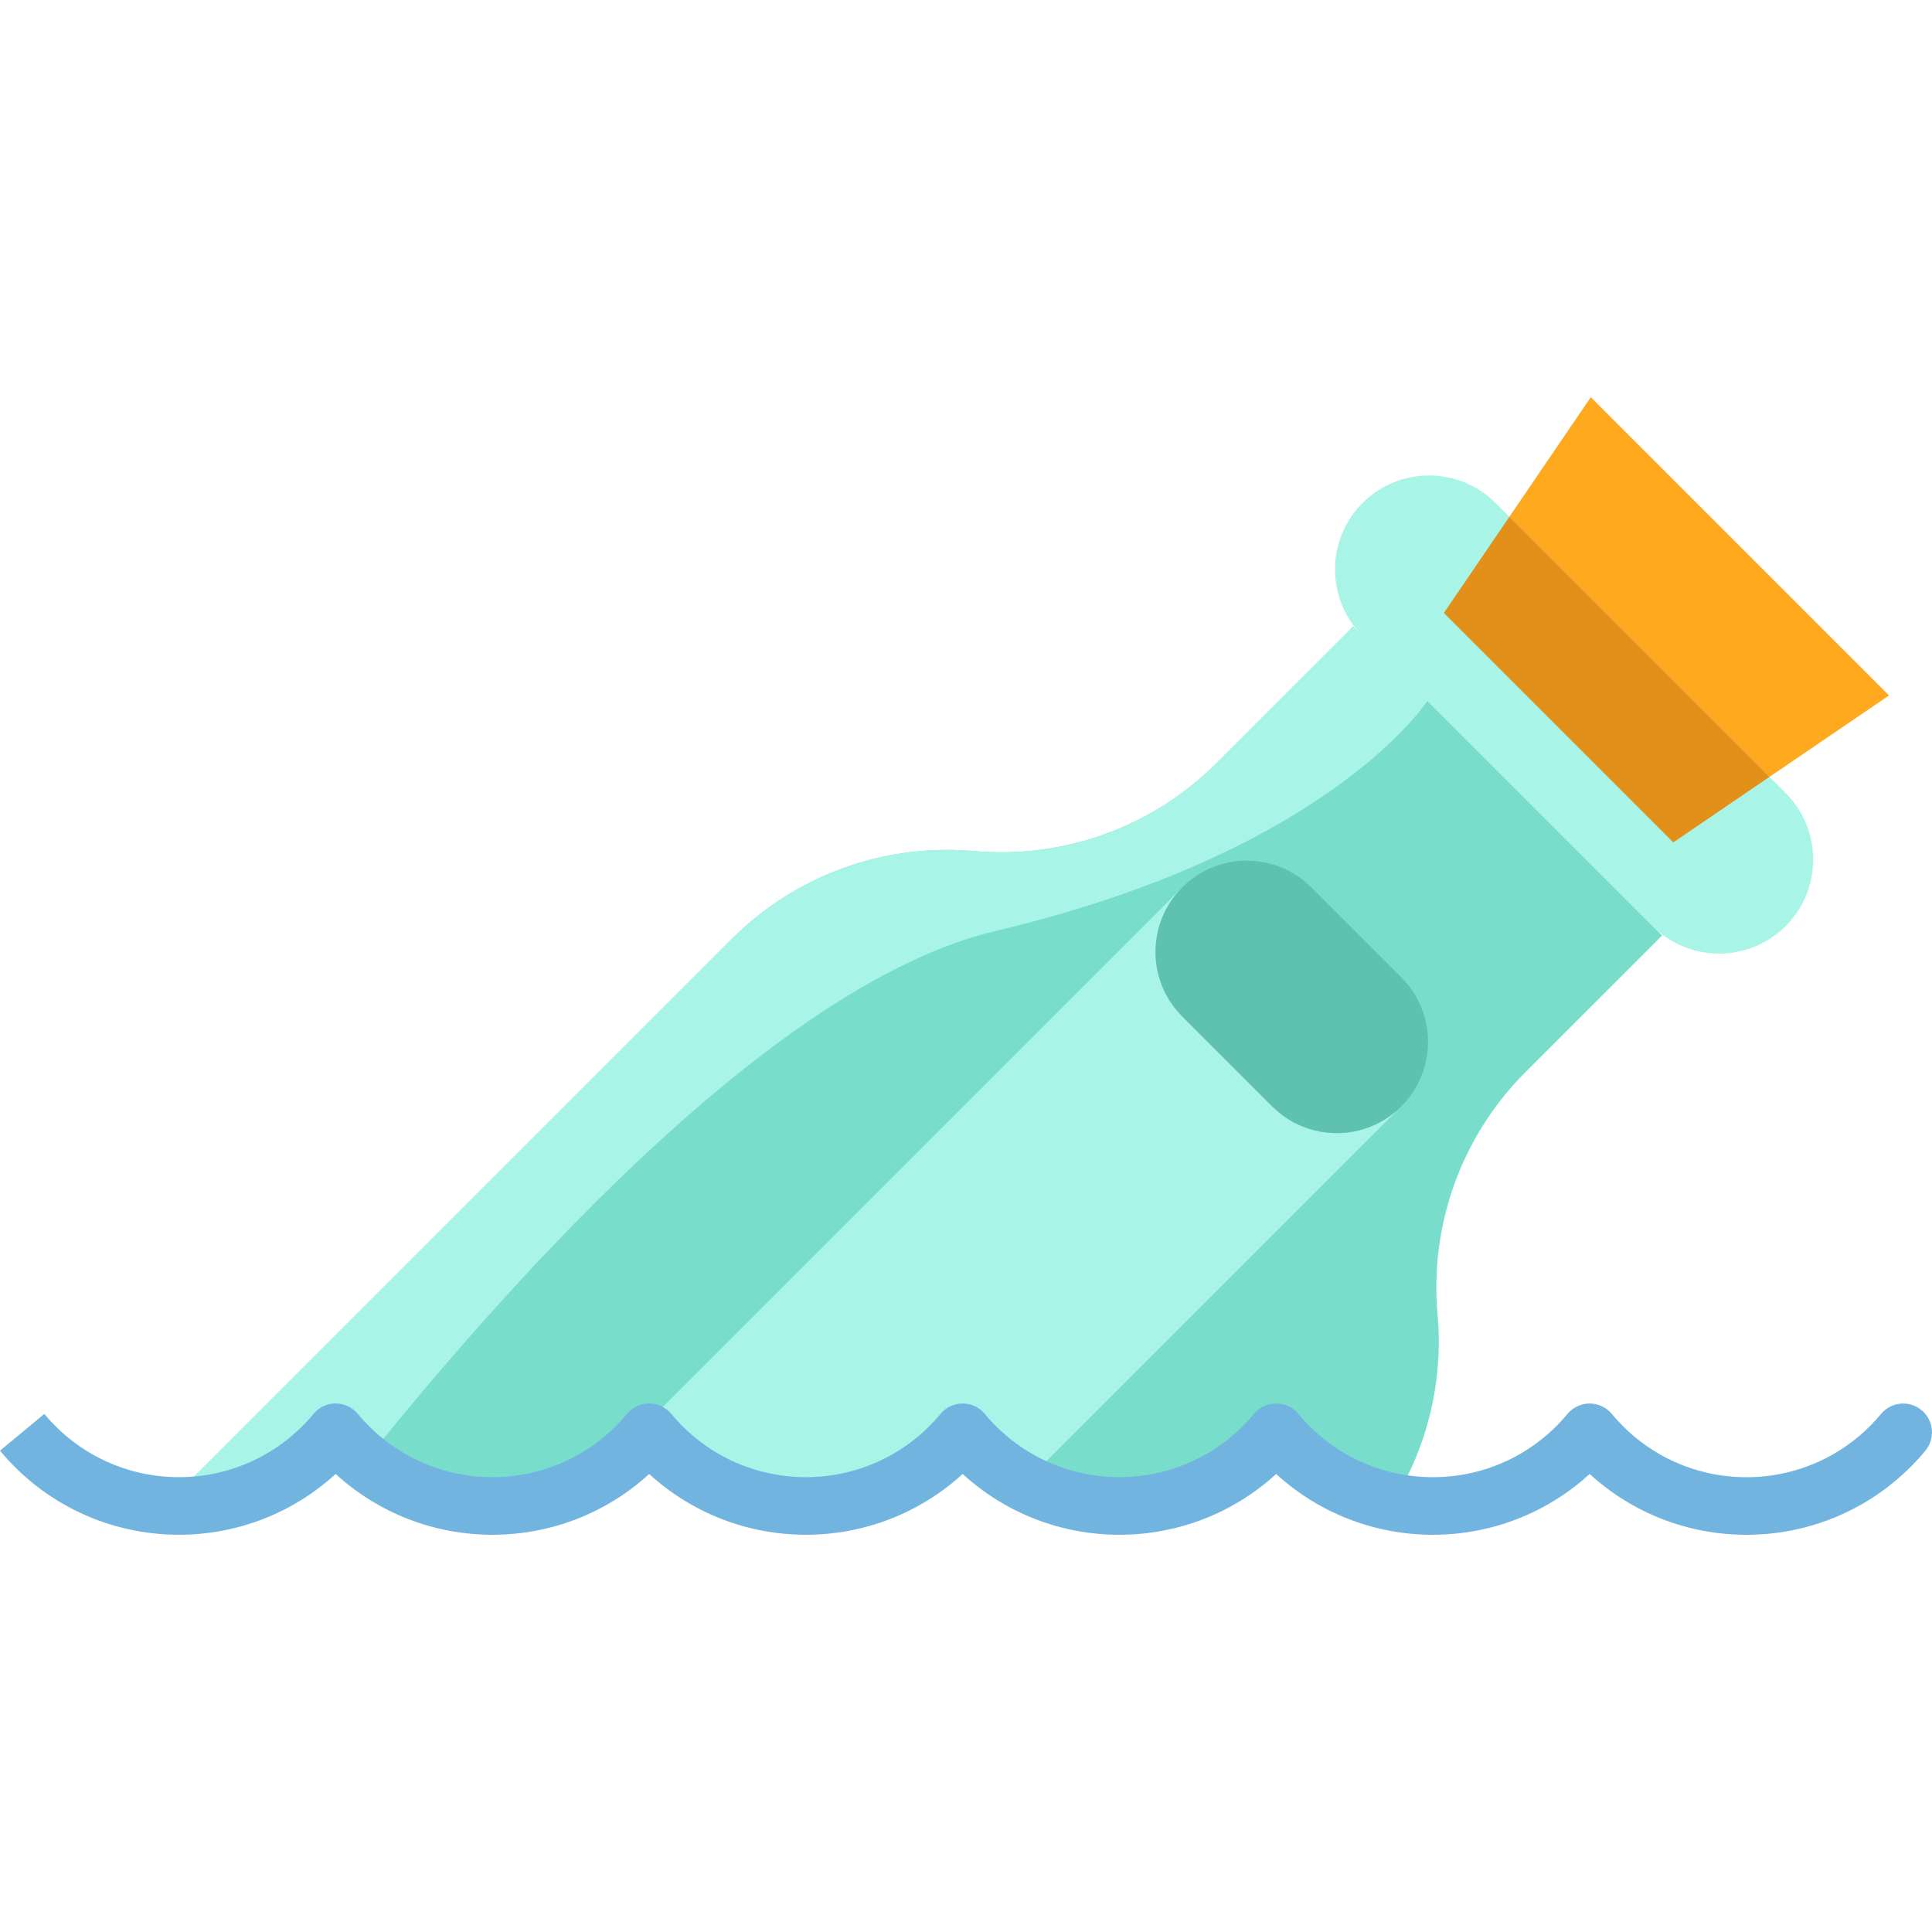
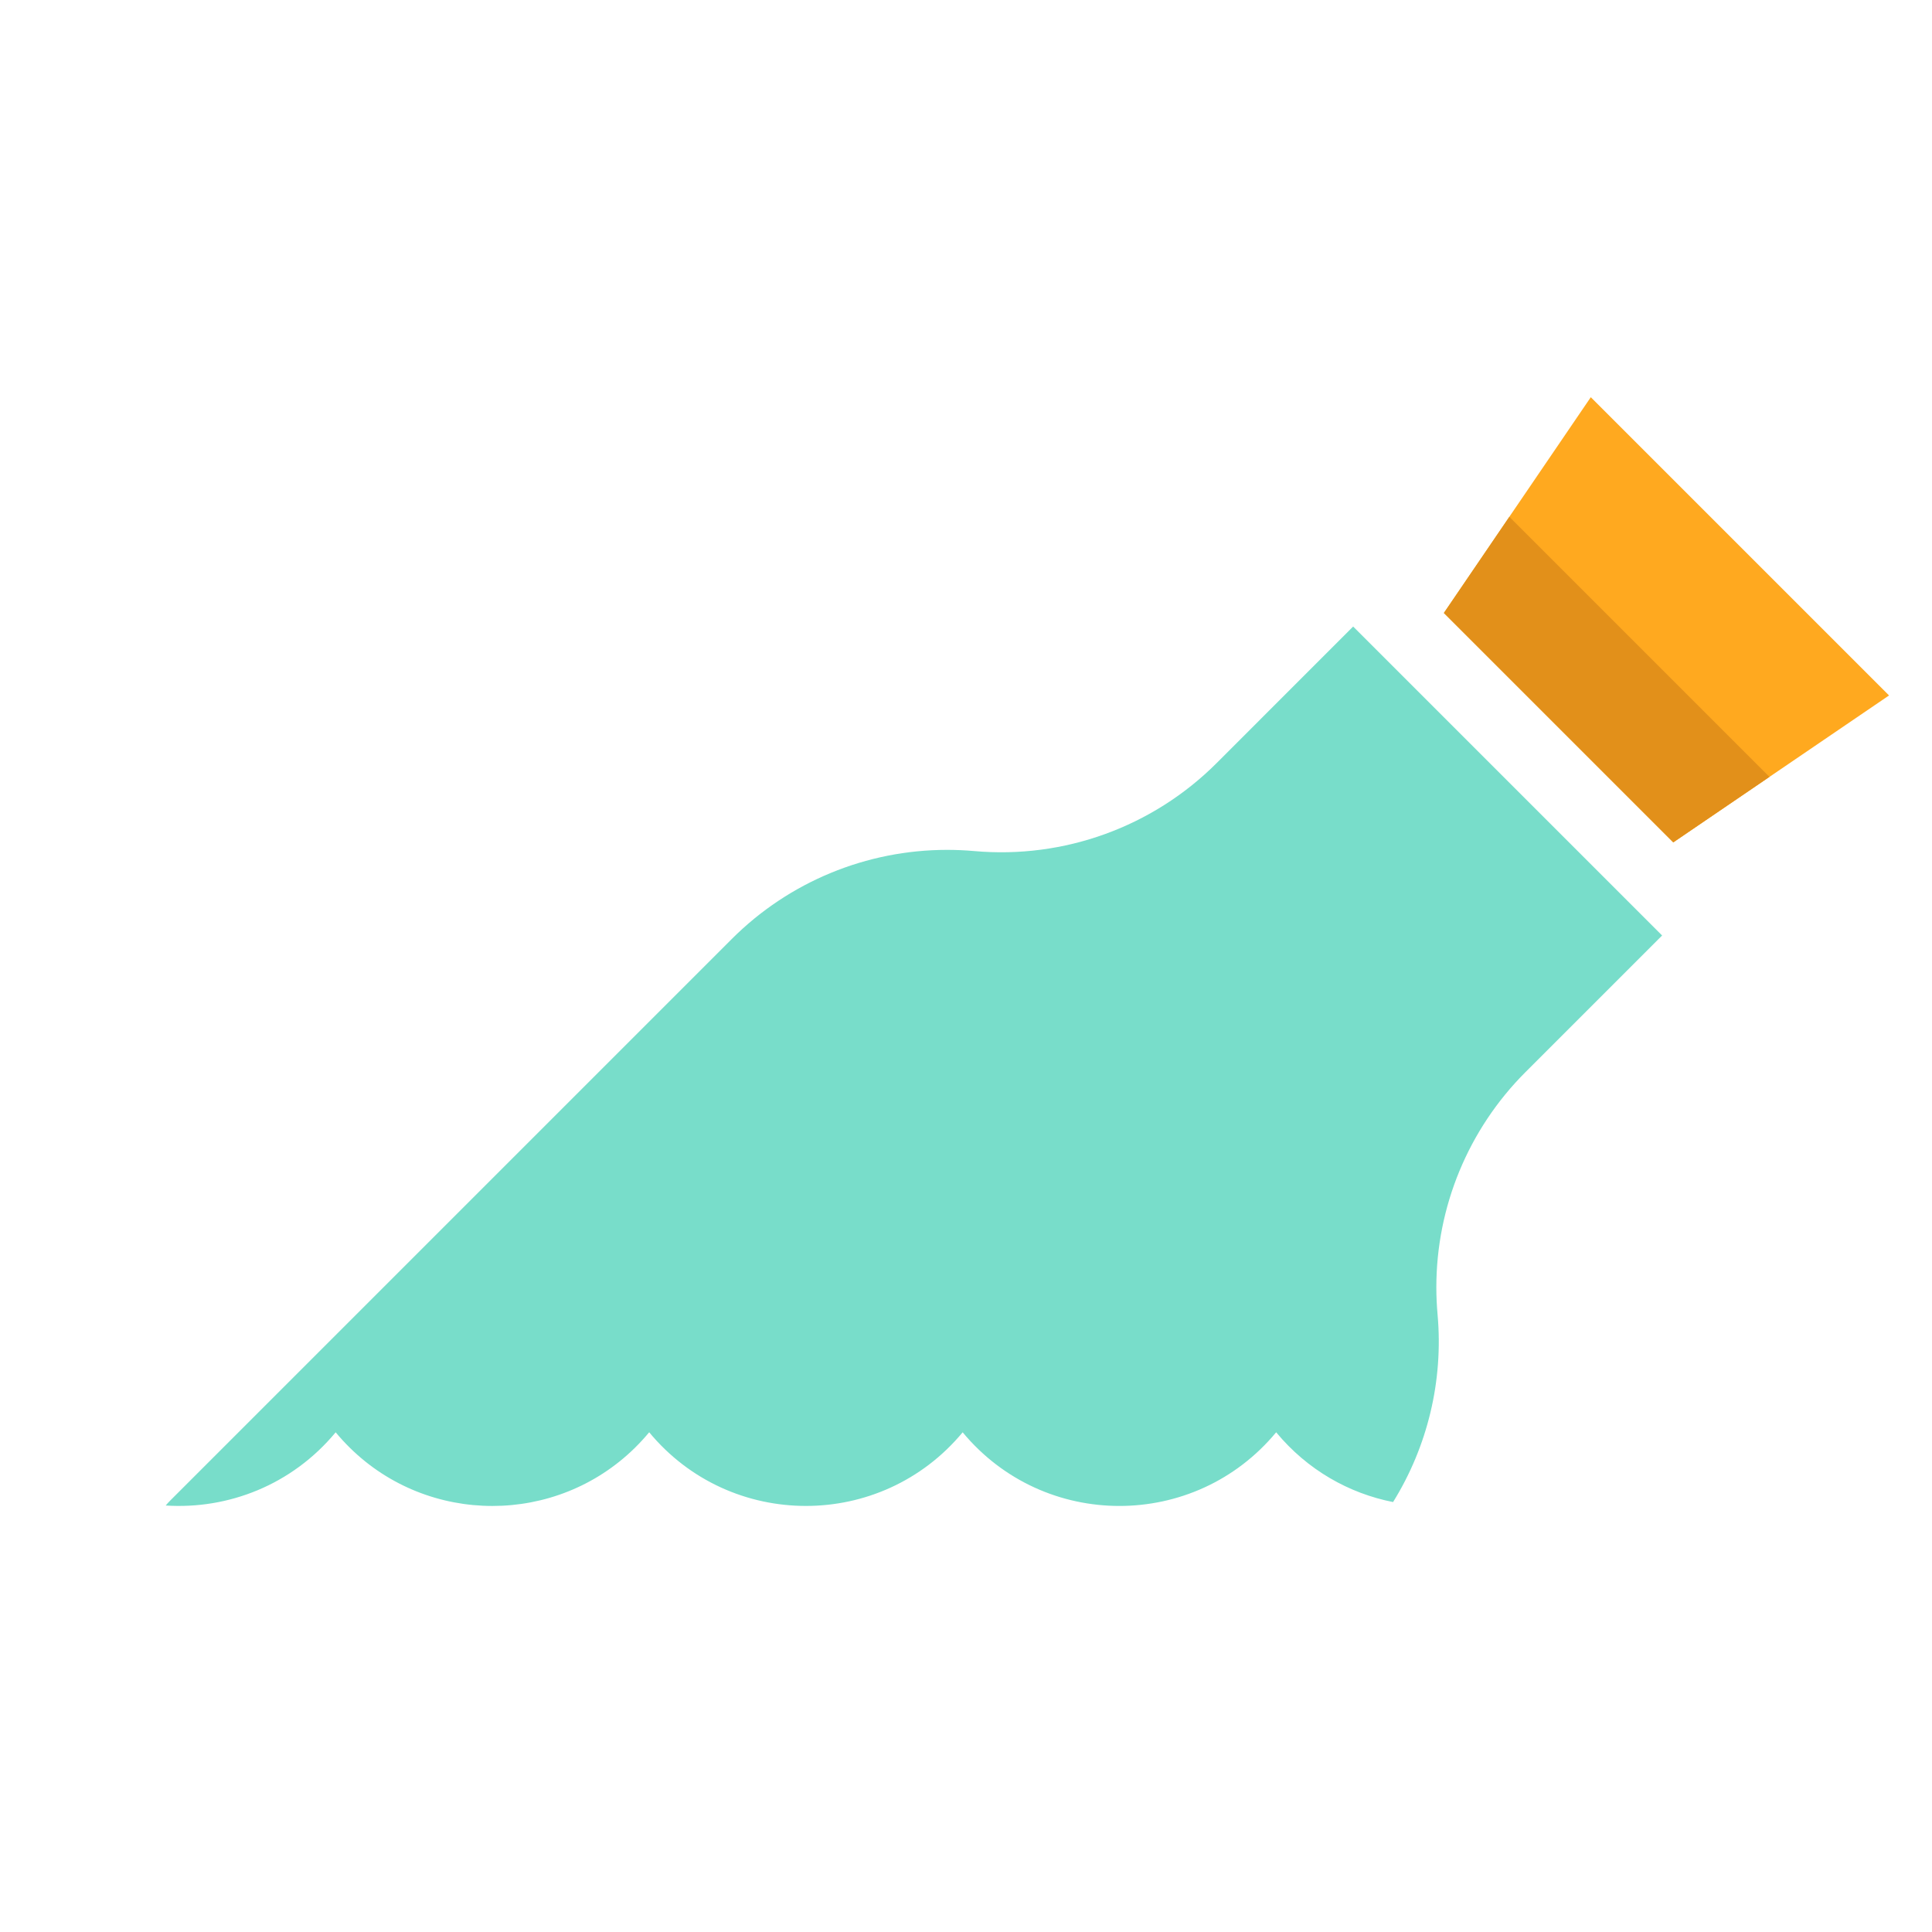
<svg xmlns="http://www.w3.org/2000/svg" id="Layer_1" x="0" y="0" enable-background="new 0 0 512.003 512.003" version="1.1" viewBox="0 0 512.003 512.003" xml:space="preserve">
  <polygon fill="#FFA91F" points="500.619 184.303 421.578 105.264 382.64 162.444 443.438 223.243" />
  <path fill="#78DDCA" d="M404.27,284.122c-15.189,15.189-23.623,35.739-23.623,57.022c0,2.401,0.112,4.802,0.326,7.213 c1.577,17.57-2.665,34.997-11.791,49.707c-11.649-2.299-22.677-8.464-30.978-18.485h-0.01c-21.578,26.024-61.498,26.024-83.076,0 c-10.804,13.012-26.166,19.513-41.538,19.513c-15.382,0-30.754-6.501-41.538-19.523l-0.01,0.01 c-19.187,23.145-52.871,25.708-75.273,7.701c-2.788-2.248-5.412-4.812-7.803-7.701c-11.618,13.999-28.537,20.469-45.048,19.401 c0.397-0.478,0.834-0.946,1.282-1.394l148.736-148.736c15.199-15.199,35.749-23.623,57.053-23.623c2.381,0,4.782,0.102,7.182,0.315 c23.816,2.136,47.337-6.399,64.245-23.297l36.197-36.207l2.503,2.503l17.183,17.183l59.688,59.688l2.503,2.503L404.27,284.122z" />
  <g>
-     <path fill="#A8F4E6" d="M378.287,185.725c0,0-25.515,39.951-114.37,60.969c-56.829,13.439-125.235,88.336-167.16,140.587 c-2.788-2.248-5.412-4.812-7.803-7.701c-11.618,13.999-28.537,20.469-45.048,19.401c0.397-0.478,0.834-0.946,1.282-1.394 l148.736-148.736c15.199-15.199,35.749-23.623,57.053-23.623c2.381,0,4.782,0.102,7.182,0.315 c23.816,2.136,47.337-6.399,64.245-23.297l36.197-36.207l2.503,2.503L378.287,185.725z" />
-     <path fill="#A8F4E6" d="M473.216,210.181l-76.878-76.877c-9.73-9.73-25.506-9.73-35.237,0l0,0 c-9.73,9.73-9.73,25.506,0,35.237l76.878,76.878c9.73,9.73,25.506,9.73,35.237,0l0,0 C482.946,235.688,482.946,219.912,473.216,210.181z" />
-   </g>
+     </g>
  <polygon fill="#E2901A" points="468.923 205.886 443.438 223.243 382.642 162.447 399.997 136.961" />
-   <path fill="#A8F4E6" d="M172.031,379.57v0.01c-4.751,5.728-10.387,10.204-16.532,13.409L313.32,235.168 c-4.72,4.72-7.091,10.906-7.091,17.091c0,6.196,2.37,12.381,7.091,17.102l23.836,23.836c9.441,9.451,24.752,9.451,34.193,0 l-99.761,99.761c-6.124-3.205-11.74-7.671-16.471-13.378l-0.01-0.01c-21.568,26.034-61.498,26.034-83.066,0H172.031z" />
-   <path fill="#5FC1B0" d="M371.354,259.002l-23.836-23.836c-9.444-9.444-24.756-9.444-34.2,0l0,0 c-9.444,9.444-9.444,24.756,0,34.2l23.836,23.836c9.444,9.444,24.756,9.444,34.2,0l0,0 C380.798,283.758,380.798,268.446,371.354,259.002z" />
-   <path fill="#71B4E0" d="M462.827,406.739c-15.534,0-30.273-5.793-41.551-16.124c-11.287,10.333-26.018,16.118-41.54,16.118 c-15.528,0-30.263-5.789-41.539-16.114c-11.253,10.31-26.003,16.112-41.545,16.112c-0.001,0,0.001,0,0,0 c-15.53,0-30.265-5.79-41.541-16.116c-11.275,10.323-26.009,16.112-41.536,16.112s-30.26-5.787-41.535-16.109 c-11.254,10.312-26.002,16.112-41.546,16.112c-15.53,0-30.266-5.79-41.541-16.116c-11.275,10.324-26.01,16.112-41.538,16.112 c-18.394,0-35.674-8.122-47.412-22.285l11.749-9.739c8.829,10.654,21.828,16.764,35.663,16.764c13.836,0,26.833-6.109,35.662-16.763 c0.152-0.183,0.312-0.359,0.48-0.527c1.509-1.509,3.587-2.326,5.713-2.229c2.132,0.089,4.13,1.065,5.509,2.694 c8.883,10.719,21.881,16.828,35.716,16.828s26.832-6.109,35.661-16.761c1.37-1.653,3.377-2.656,5.521-2.756 c2.15-0.101,4.236,0.705,5.754,2.224c0.168,0.168,0.33,0.346,0.481,0.529c8.829,10.653,21.828,16.763,35.663,16.762 c13.835-0.001,26.833-6.11,35.662-16.764c1.447-1.746,3.596-2.758,5.865-2.761c0.003,0,0.007,0,0.01,0 c2.265,0,4.411,1.005,5.862,2.746c8.846,10.674,21.844,16.783,35.679,16.783s26.832-6.109,35.661-16.761 c1.443-1.741,3.586-2.755,5.848-2.764c0.01,0,0.02,0,0.029,0c2.25,0,4.389,0.991,5.84,2.712 c8.874,10.707,21.872,16.816,35.707,16.816s26.832-6.109,35.661-16.762c1.435-1.732,3.566-2.746,5.815-2.765 c2.275,0.007,4.396,0.952,5.86,2.66c0.027,0.032,0.069,0.081,0.097,0.114c8.827,10.651,21.825,16.759,35.659,16.759 s26.83-6.108,35.658-16.759c0.026-0.033,0.054-0.064,0.081-0.097c2.743-3.2,7.567-3.58,10.767-0.836 c3.187,2.733,3.575,7.514,0.867,10.714C498.462,398.635,481.2,406.739,462.827,406.739z" />
</svg>